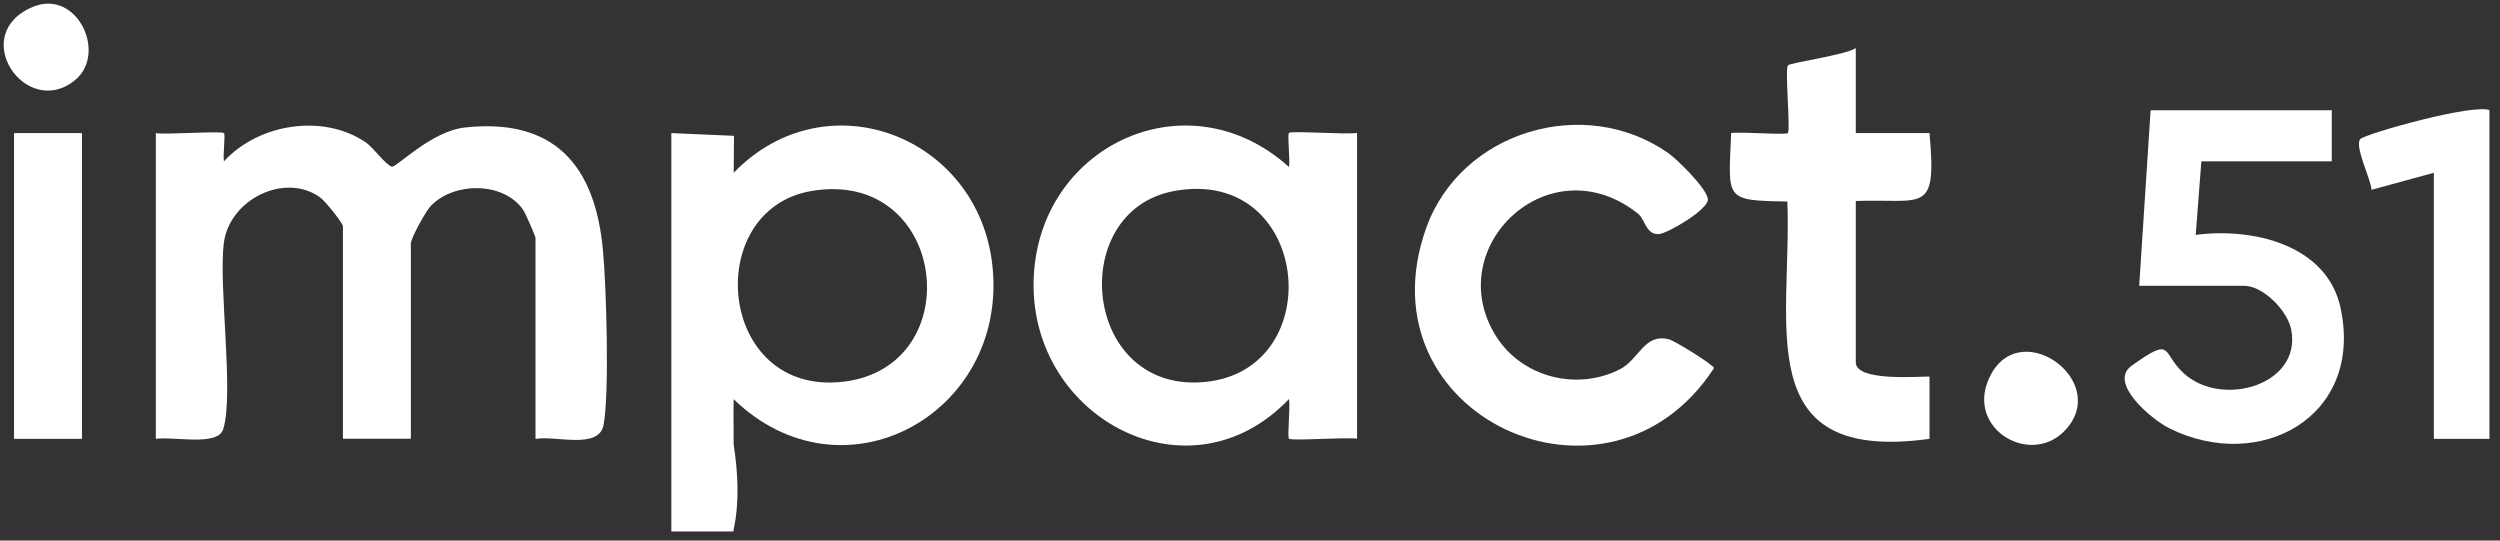
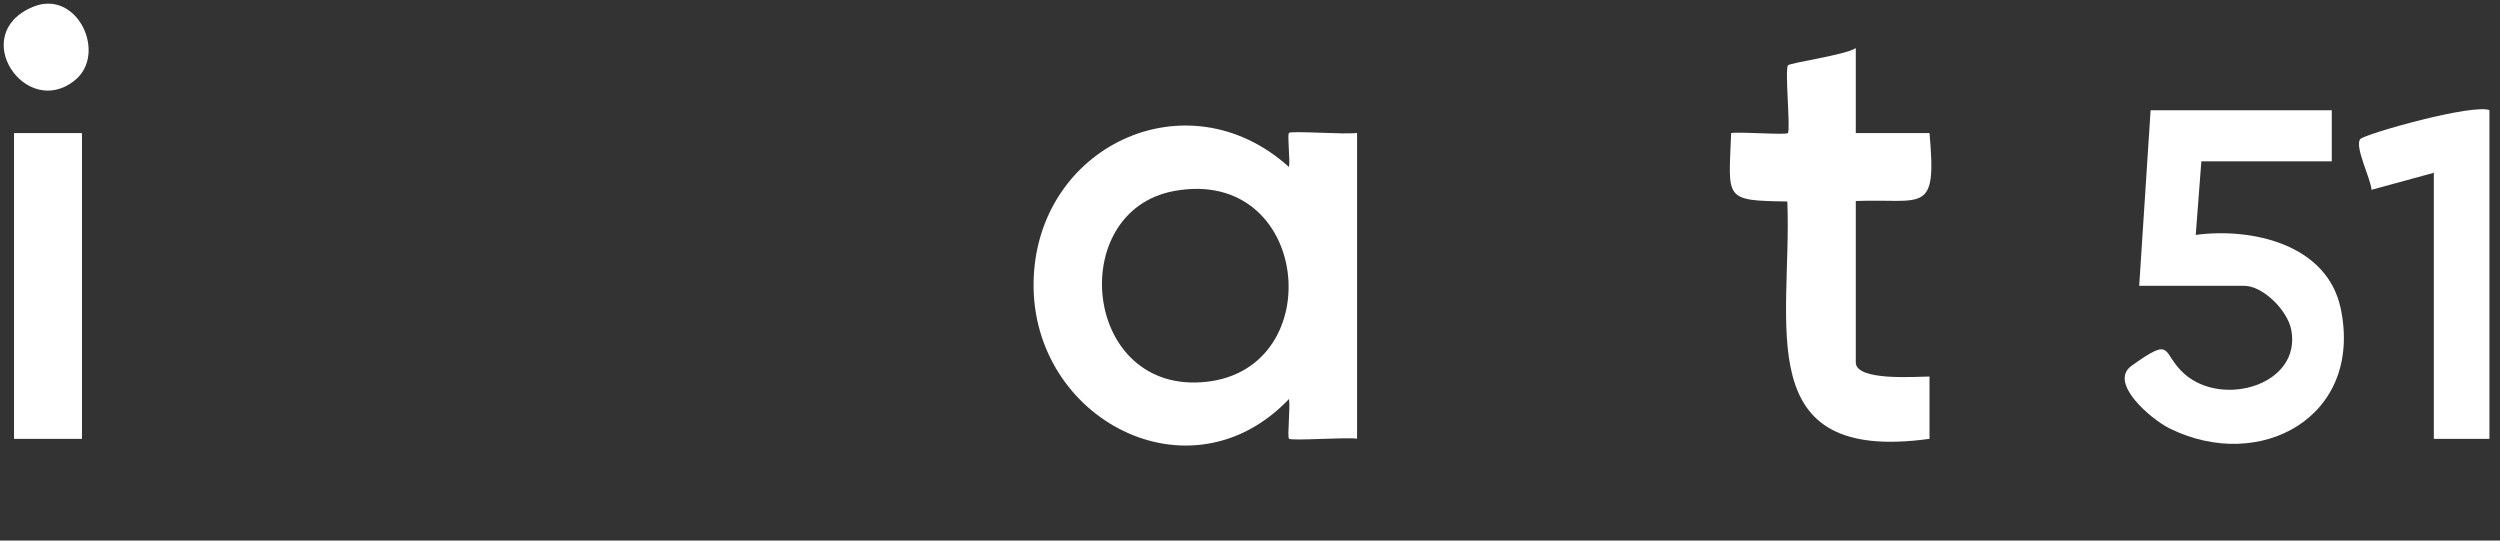
<svg xmlns="http://www.w3.org/2000/svg" width="185" height="40" viewBox="0 0 185 40" fill="none">
  <rect x="0" y="0" width="185" height="40" fill="#333333" stroke="none" />
  <g clip-path="url(#clip0_32_1703)">
-     <path d="M39.627 32.466V17.599C39.627 17.486 38.884 15.785 38.732 15.558C37.283 13.404 33.529 13.454 31.853 15.268C31.475 15.684 30.404 17.637 30.404 18.015V32.466H25.378V16.755C25.378 16.503 24.067 14.89 23.727 14.638C21.119 12.698 16.949 14.752 16.558 18.015C16.168 21.278 17.339 29.241 16.508 31.785C16.092 33.058 12.678 32.264 11.531 32.478V9.851C12.325 9.977 16.394 9.674 16.571 9.851C16.697 9.977 16.483 11.489 16.571 11.942C19.103 9.17 23.853 8.389 27.028 10.506C27.633 10.909 28.578 12.257 29.006 12.333C29.334 12.396 31.929 9.7 34.398 9.435C41.013 8.717 44.037 12.232 44.616 18.494C44.868 21.152 45.108 29.064 44.666 31.433C44.326 33.297 41.126 32.214 39.639 32.478L39.627 32.466Z" fill="white" />
    <path d="M100.423 32.464C99.63 32.338 95.573 32.641 95.384 32.464C95.245 32.326 95.497 30.096 95.384 29.529C88.064 37.214 76.359 31.015 76.485 20.936C76.611 10.857 87.812 5.528 95.384 12.356C95.485 11.84 95.245 9.975 95.384 9.836C95.56 9.66 99.617 9.975 100.423 9.836V32.464ZM86.892 14.133C78.829 15.607 80.101 29.239 89.261 28.256C98.42 27.273 96.959 12.293 86.892 14.133Z" fill="white" />
-     <path d="M121.257 15.845C114.667 10.554 106.554 18.327 110.724 24.904C112.639 27.915 116.658 28.936 119.833 27.348C121.32 26.605 121.647 24.652 123.487 25.105C123.978 25.232 126.825 27.021 126.838 27.235C119.027 39.267 100.556 30.75 105.546 16.853C108.116 9.697 117.263 6.976 123.461 11.335C124.154 11.826 126.321 13.968 126.384 14.737C126.447 15.505 123.398 17.269 122.781 17.319C121.811 17.408 121.735 16.236 121.244 15.845H121.257Z" fill="white" />
    <path d="M172.551 8.172V11.939H162.9L162.484 17.382C166.667 16.827 172.198 18.087 173.206 22.799C174.919 30.863 167.221 35.02 160.531 31.694C159.171 31.014 155.996 28.317 157.734 27.07C160.897 24.802 159.901 26.113 161.64 27.662C164.462 30.182 170.333 28.481 169.552 24.399C169.275 22.976 167.473 21.149 166.062 21.149H158.301L159.145 8.159H172.563L172.551 8.172Z" fill="white" />
    <path d="M137.328 3.56V9.846H142.783C143.338 15.944 142.342 14.684 137.328 14.873V26.817C137.328 28.228 141.838 27.863 142.783 27.863V32.474C129.403 34.326 132.628 23.97 132.263 14.911C127.526 14.836 127.916 14.773 128.105 9.846C128.811 9.733 132.137 10.01 132.301 9.846C132.515 9.632 132.061 5.097 132.313 4.832C132.49 4.643 136.572 4.064 137.328 3.56Z" fill="white" />
    <path d="M184.3 8.174V32.477H180.104V12.785L175.493 14.045C175.455 13.264 174.208 10.819 174.662 10.29C174.989 9.912 183.166 7.594 184.287 8.174H184.3Z" fill="white" />
    <path d="M6.066 9.849H1.039V32.476H6.066V9.849Z" fill="white" />
-     <path d="M152.727 31.934C150.093 34.568 145.192 31.531 147.372 27.638C149.715 23.443 156.292 28.369 152.727 31.934Z" fill="white" />
    <path d="M5.539 5.942C1.91 8.878 -2.411 2.541 2.427 0.512C5.703 -0.861 7.971 3.977 5.539 5.942Z" fill="white" />
-     <path d="M54.291 39.167C54.203 39.659 54.417 41.145 54.291 41.259C54.127 41.422 50.423 41.133 49.68 41.259V9.849L54.316 10.051L54.291 12.785C61.195 5.667 72.534 10.127 73.454 19.815C74.5 30.638 62.392 37.366 54.291 29.542C54.266 30.65 54.291 31.784 54.291 32.893C54.606 34.972 54.732 37.114 54.291 39.18V39.167ZM60.049 14.133C51.885 15.519 53.069 29.365 62.43 28.244C71.791 27.123 70.103 12.432 60.049 14.133Z" fill="white" />
  </g>
  <defs>
    <clipPath id="clip0_32_1703">
      <rect width="183.945" height="39.057" fill="white" transform="translate(0.273 0.272)" />
    </clipPath>
  </defs>
</svg>